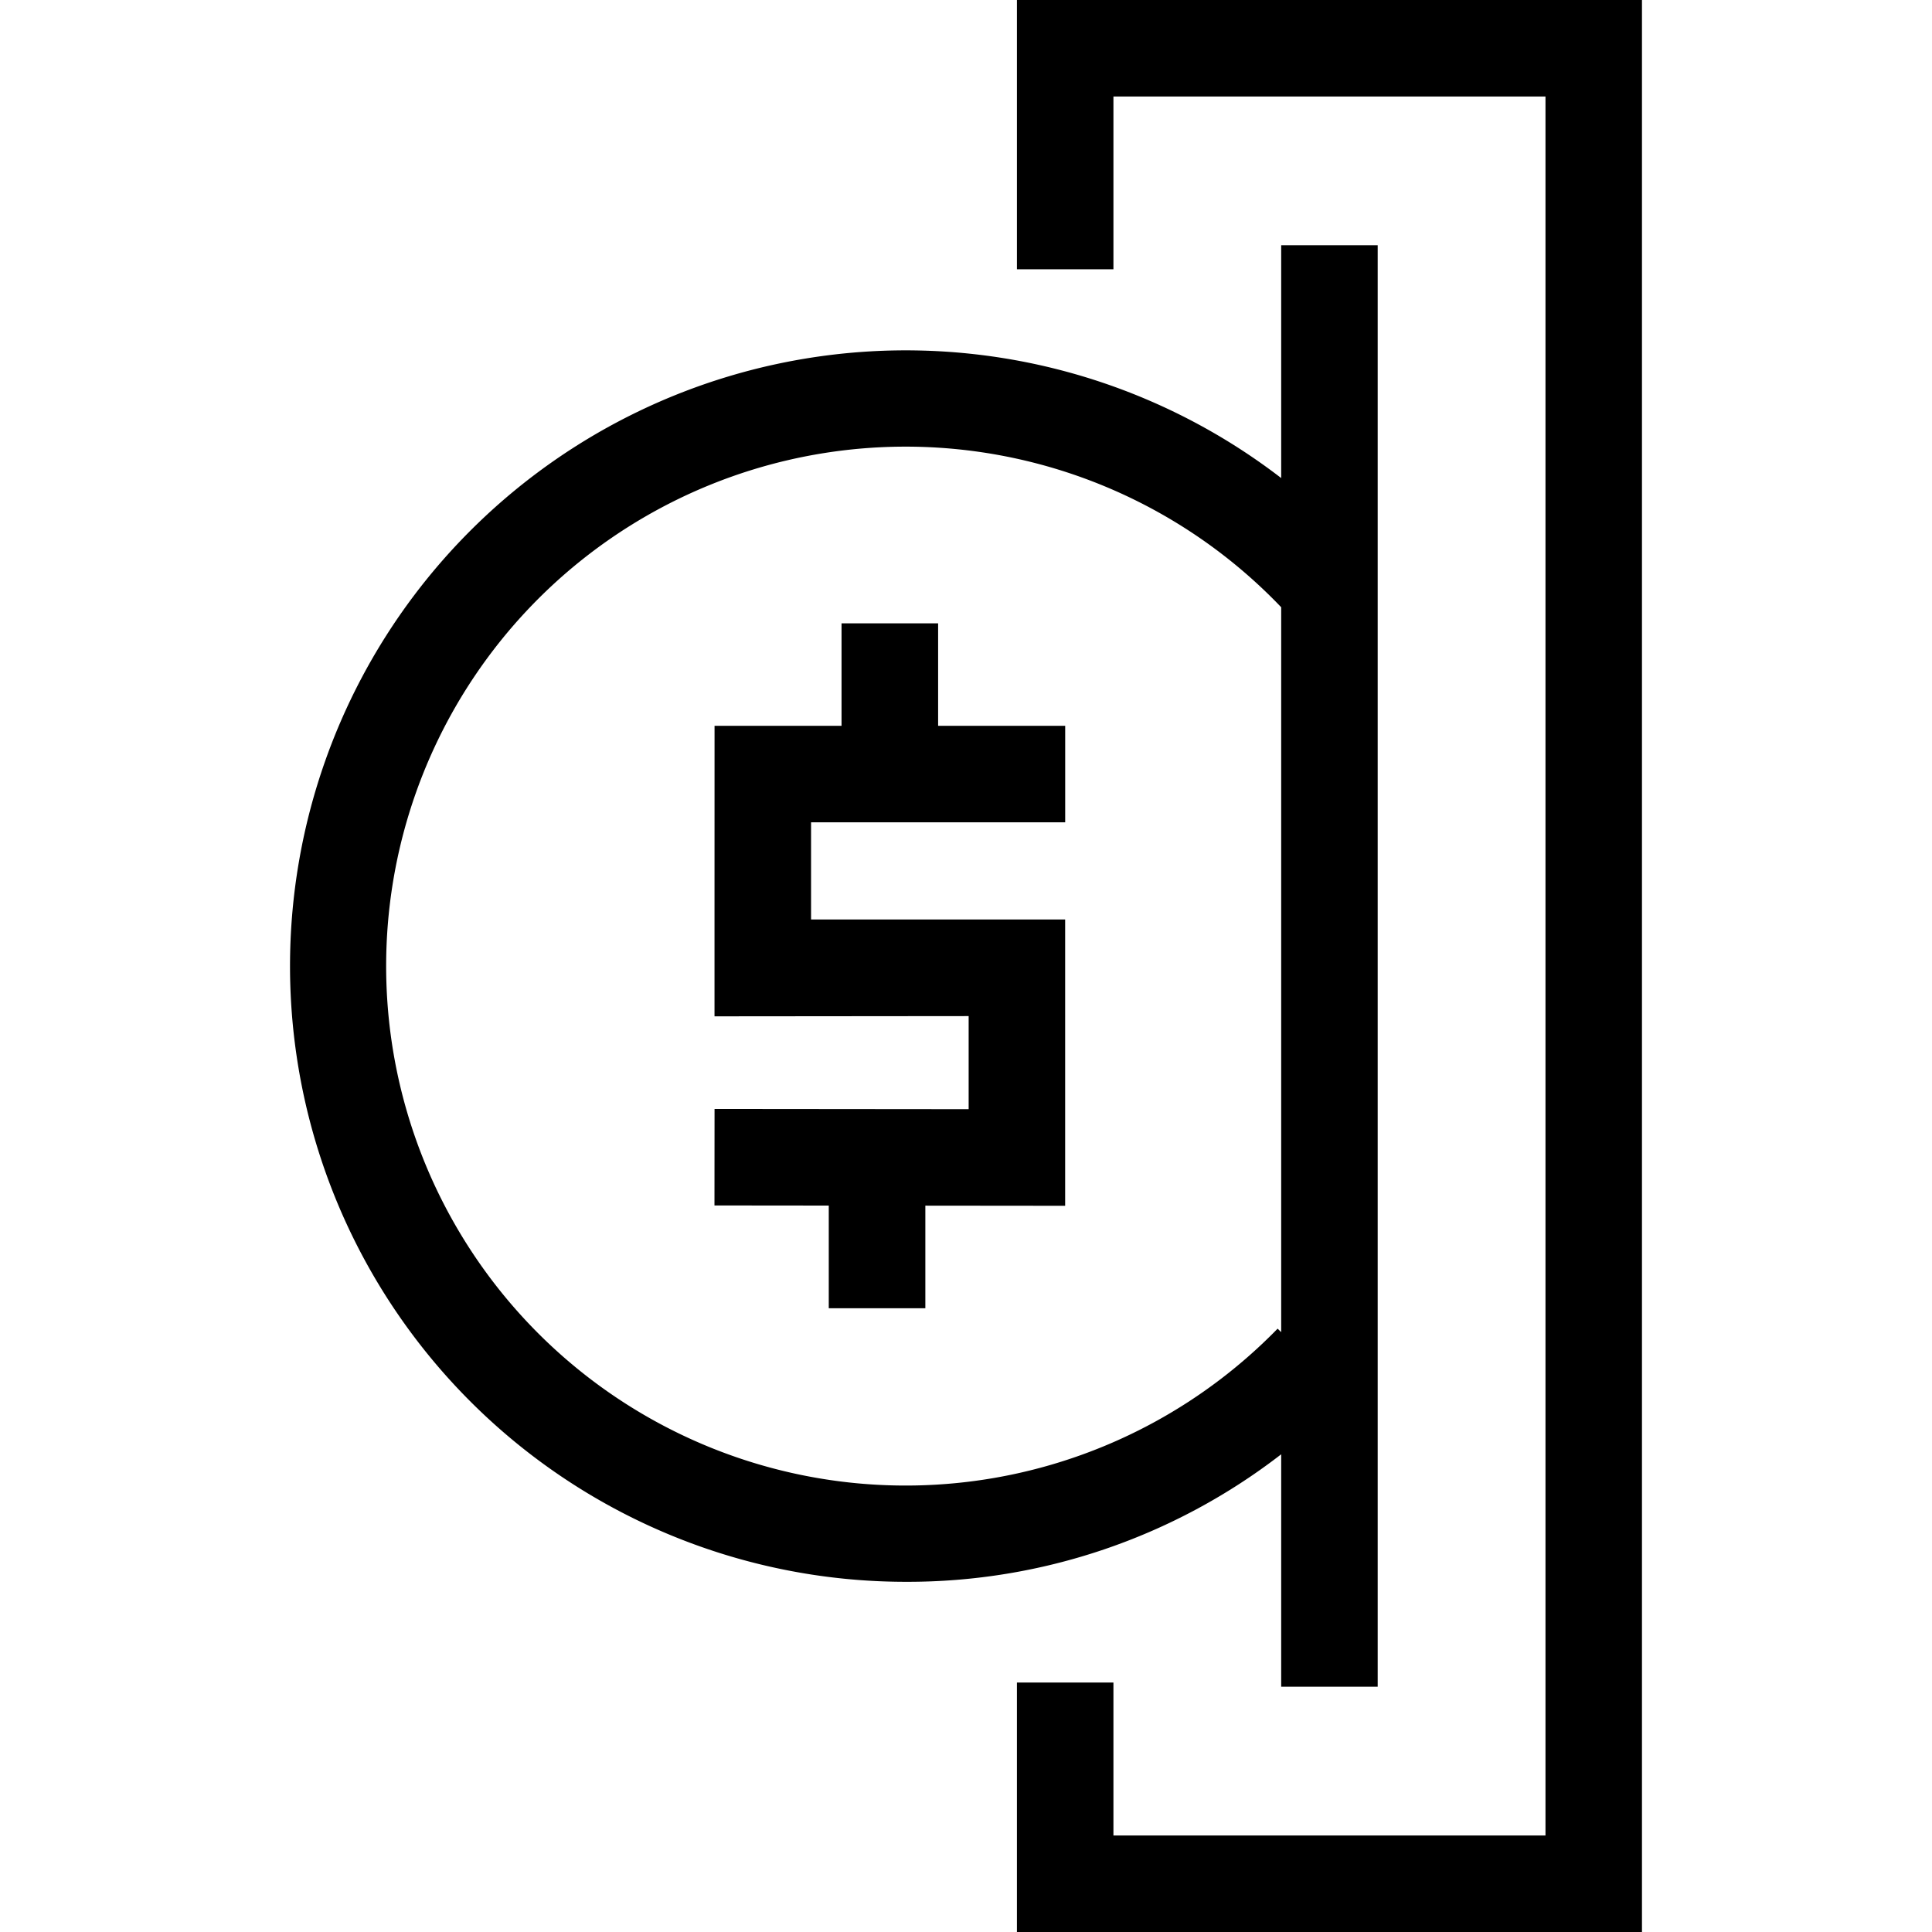
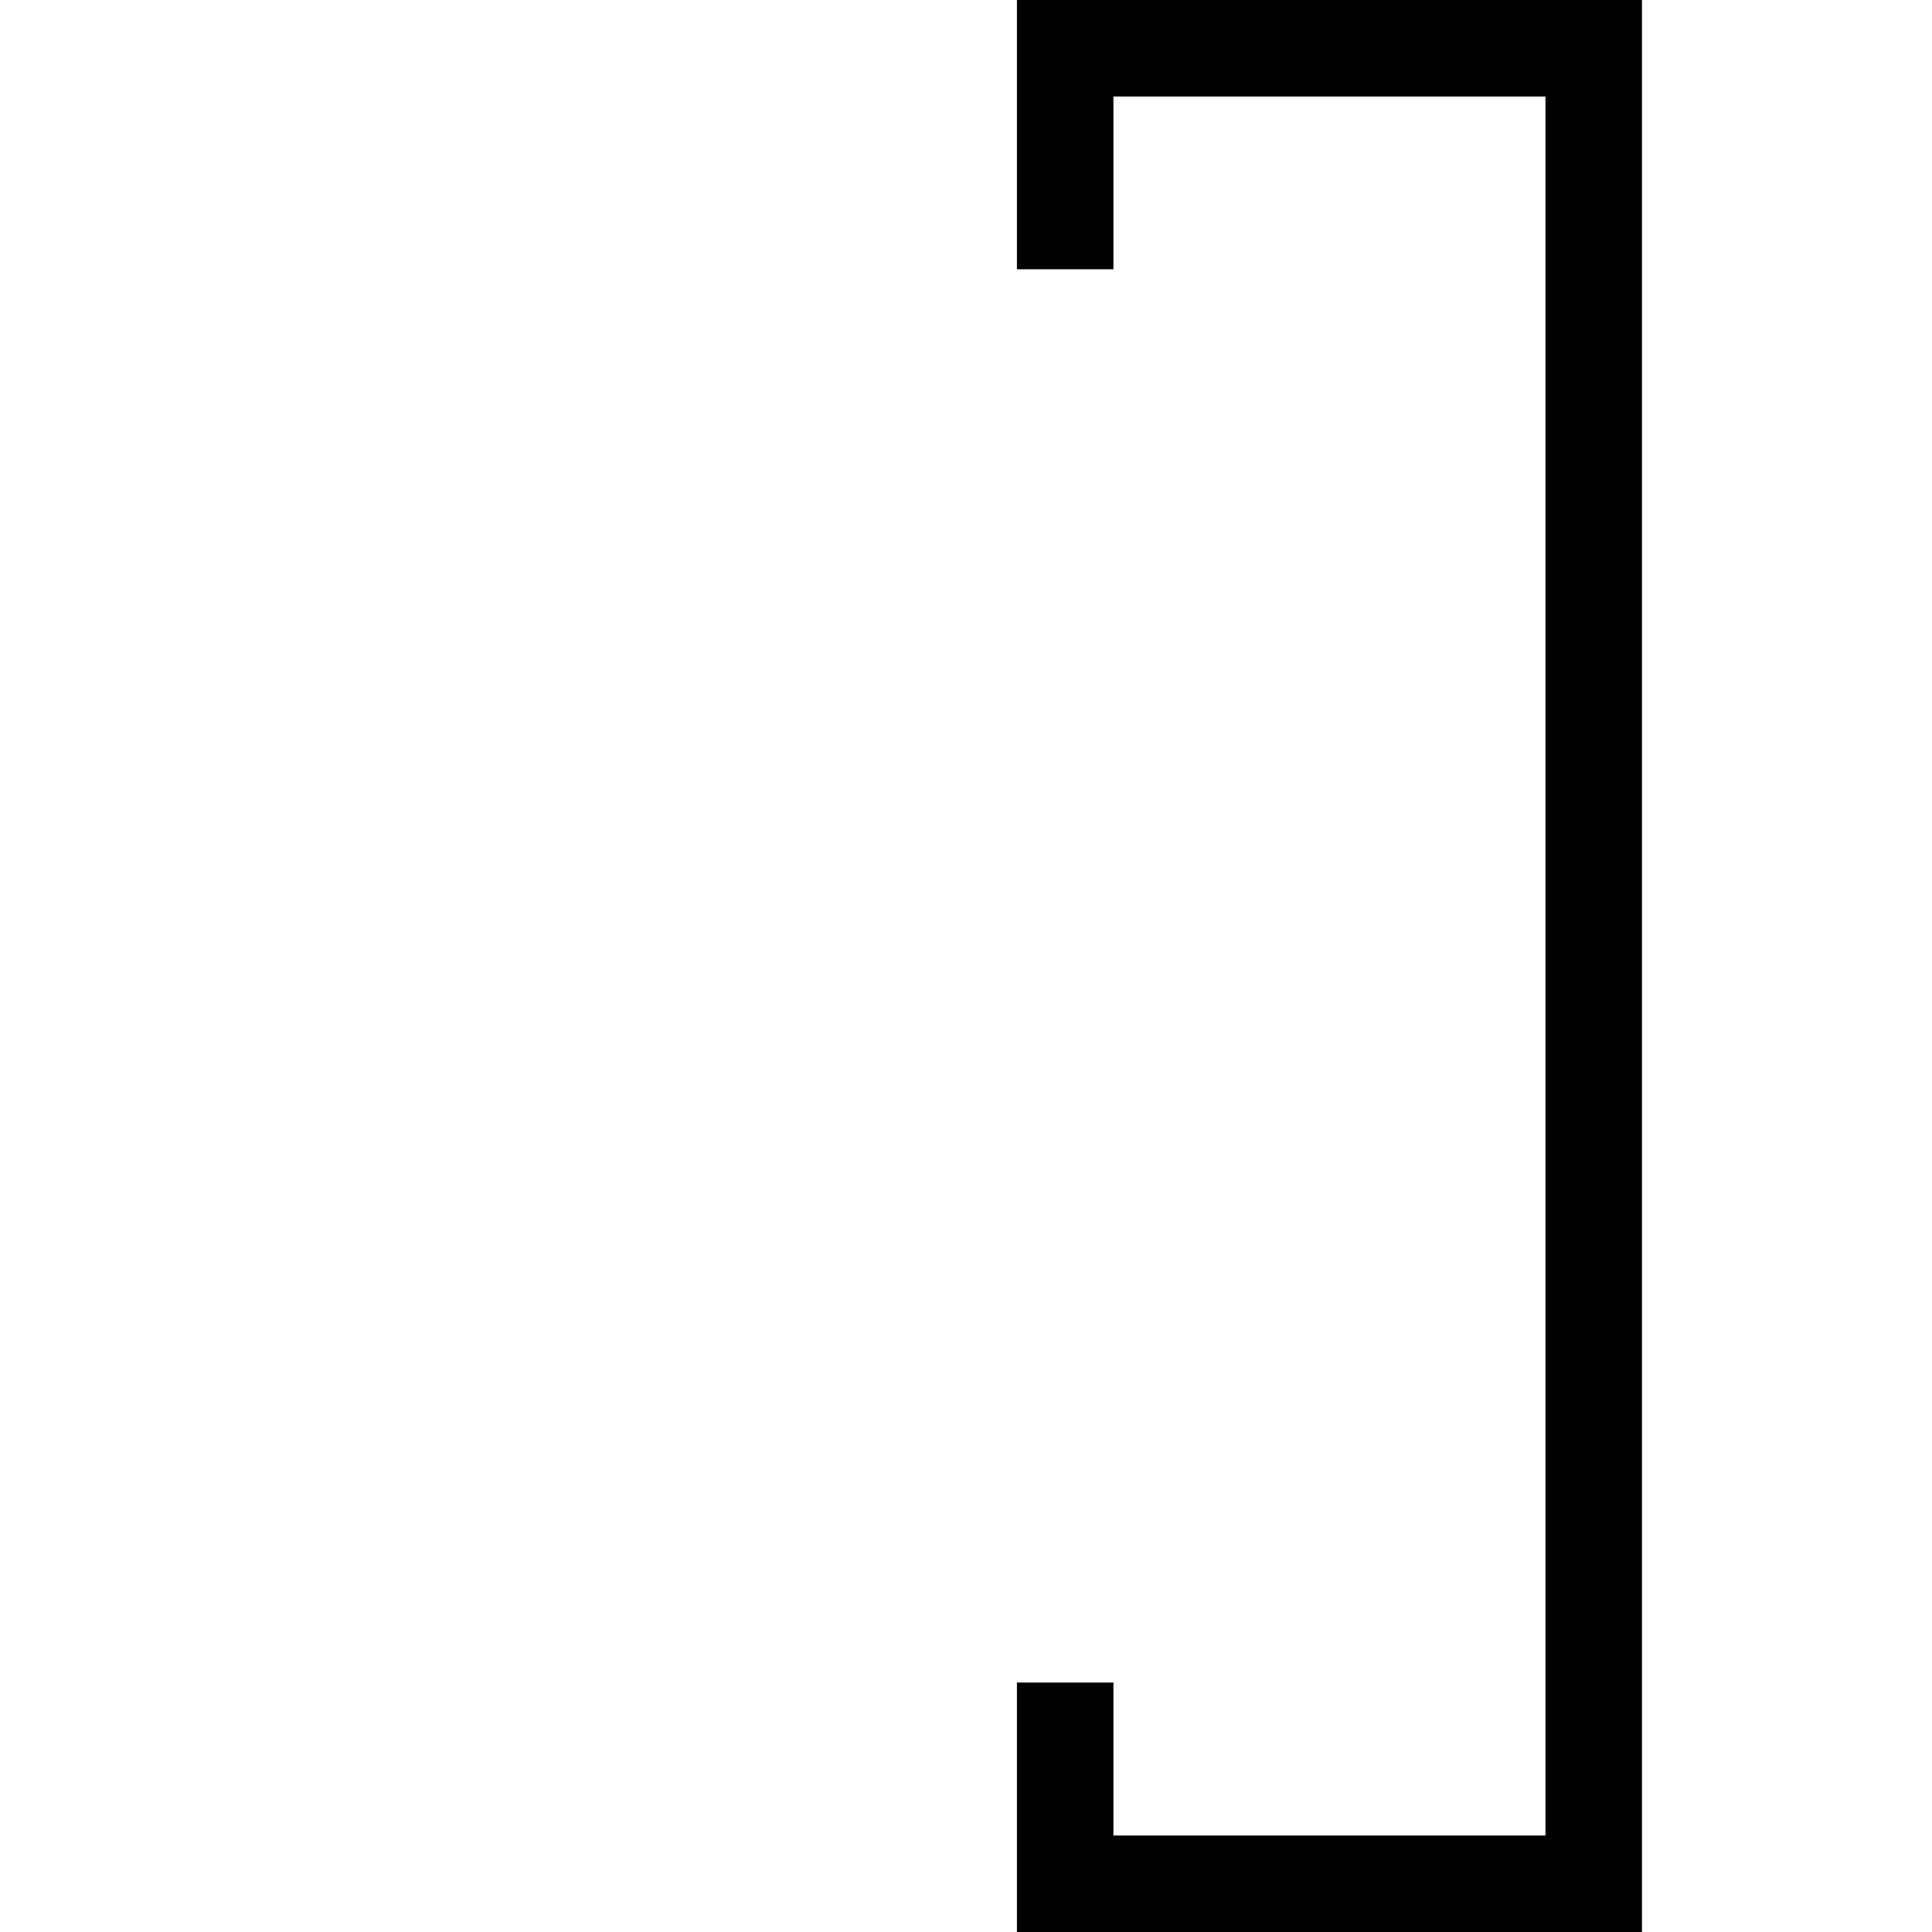
<svg xmlns="http://www.w3.org/2000/svg" data-name="Camada 1" viewBox="0 0 100 100">
-   <path d="M55.134 42.564v-4.995h-6.577v-5.306h-4.999v5.306h-6.573l-.002 10.024v4.995h.002v.017l13.152-.012v4.818l-13.152-.012-.004 4.995 5.916.006v5.316h4.999v-5.312l7.236.007V47.593H41.98v-5.029h13.154z" />
-   <path d="M66.314 87.304h4.995v-74.61h-4.995v12.05a31.87 31.87 0 1 0-19.425 57.13 31.59 31.59 0 0 0 19.425-6.6Zm-.185-18.533a26.887 26.887 0 1 1 .185-37.34v37.52Z" />
  <path d="M52.636 0v13.938h4.995V4.995h22.363v90.01H57.631v-7.917h-4.995V100h32.352V0H52.636z" />
</svg>